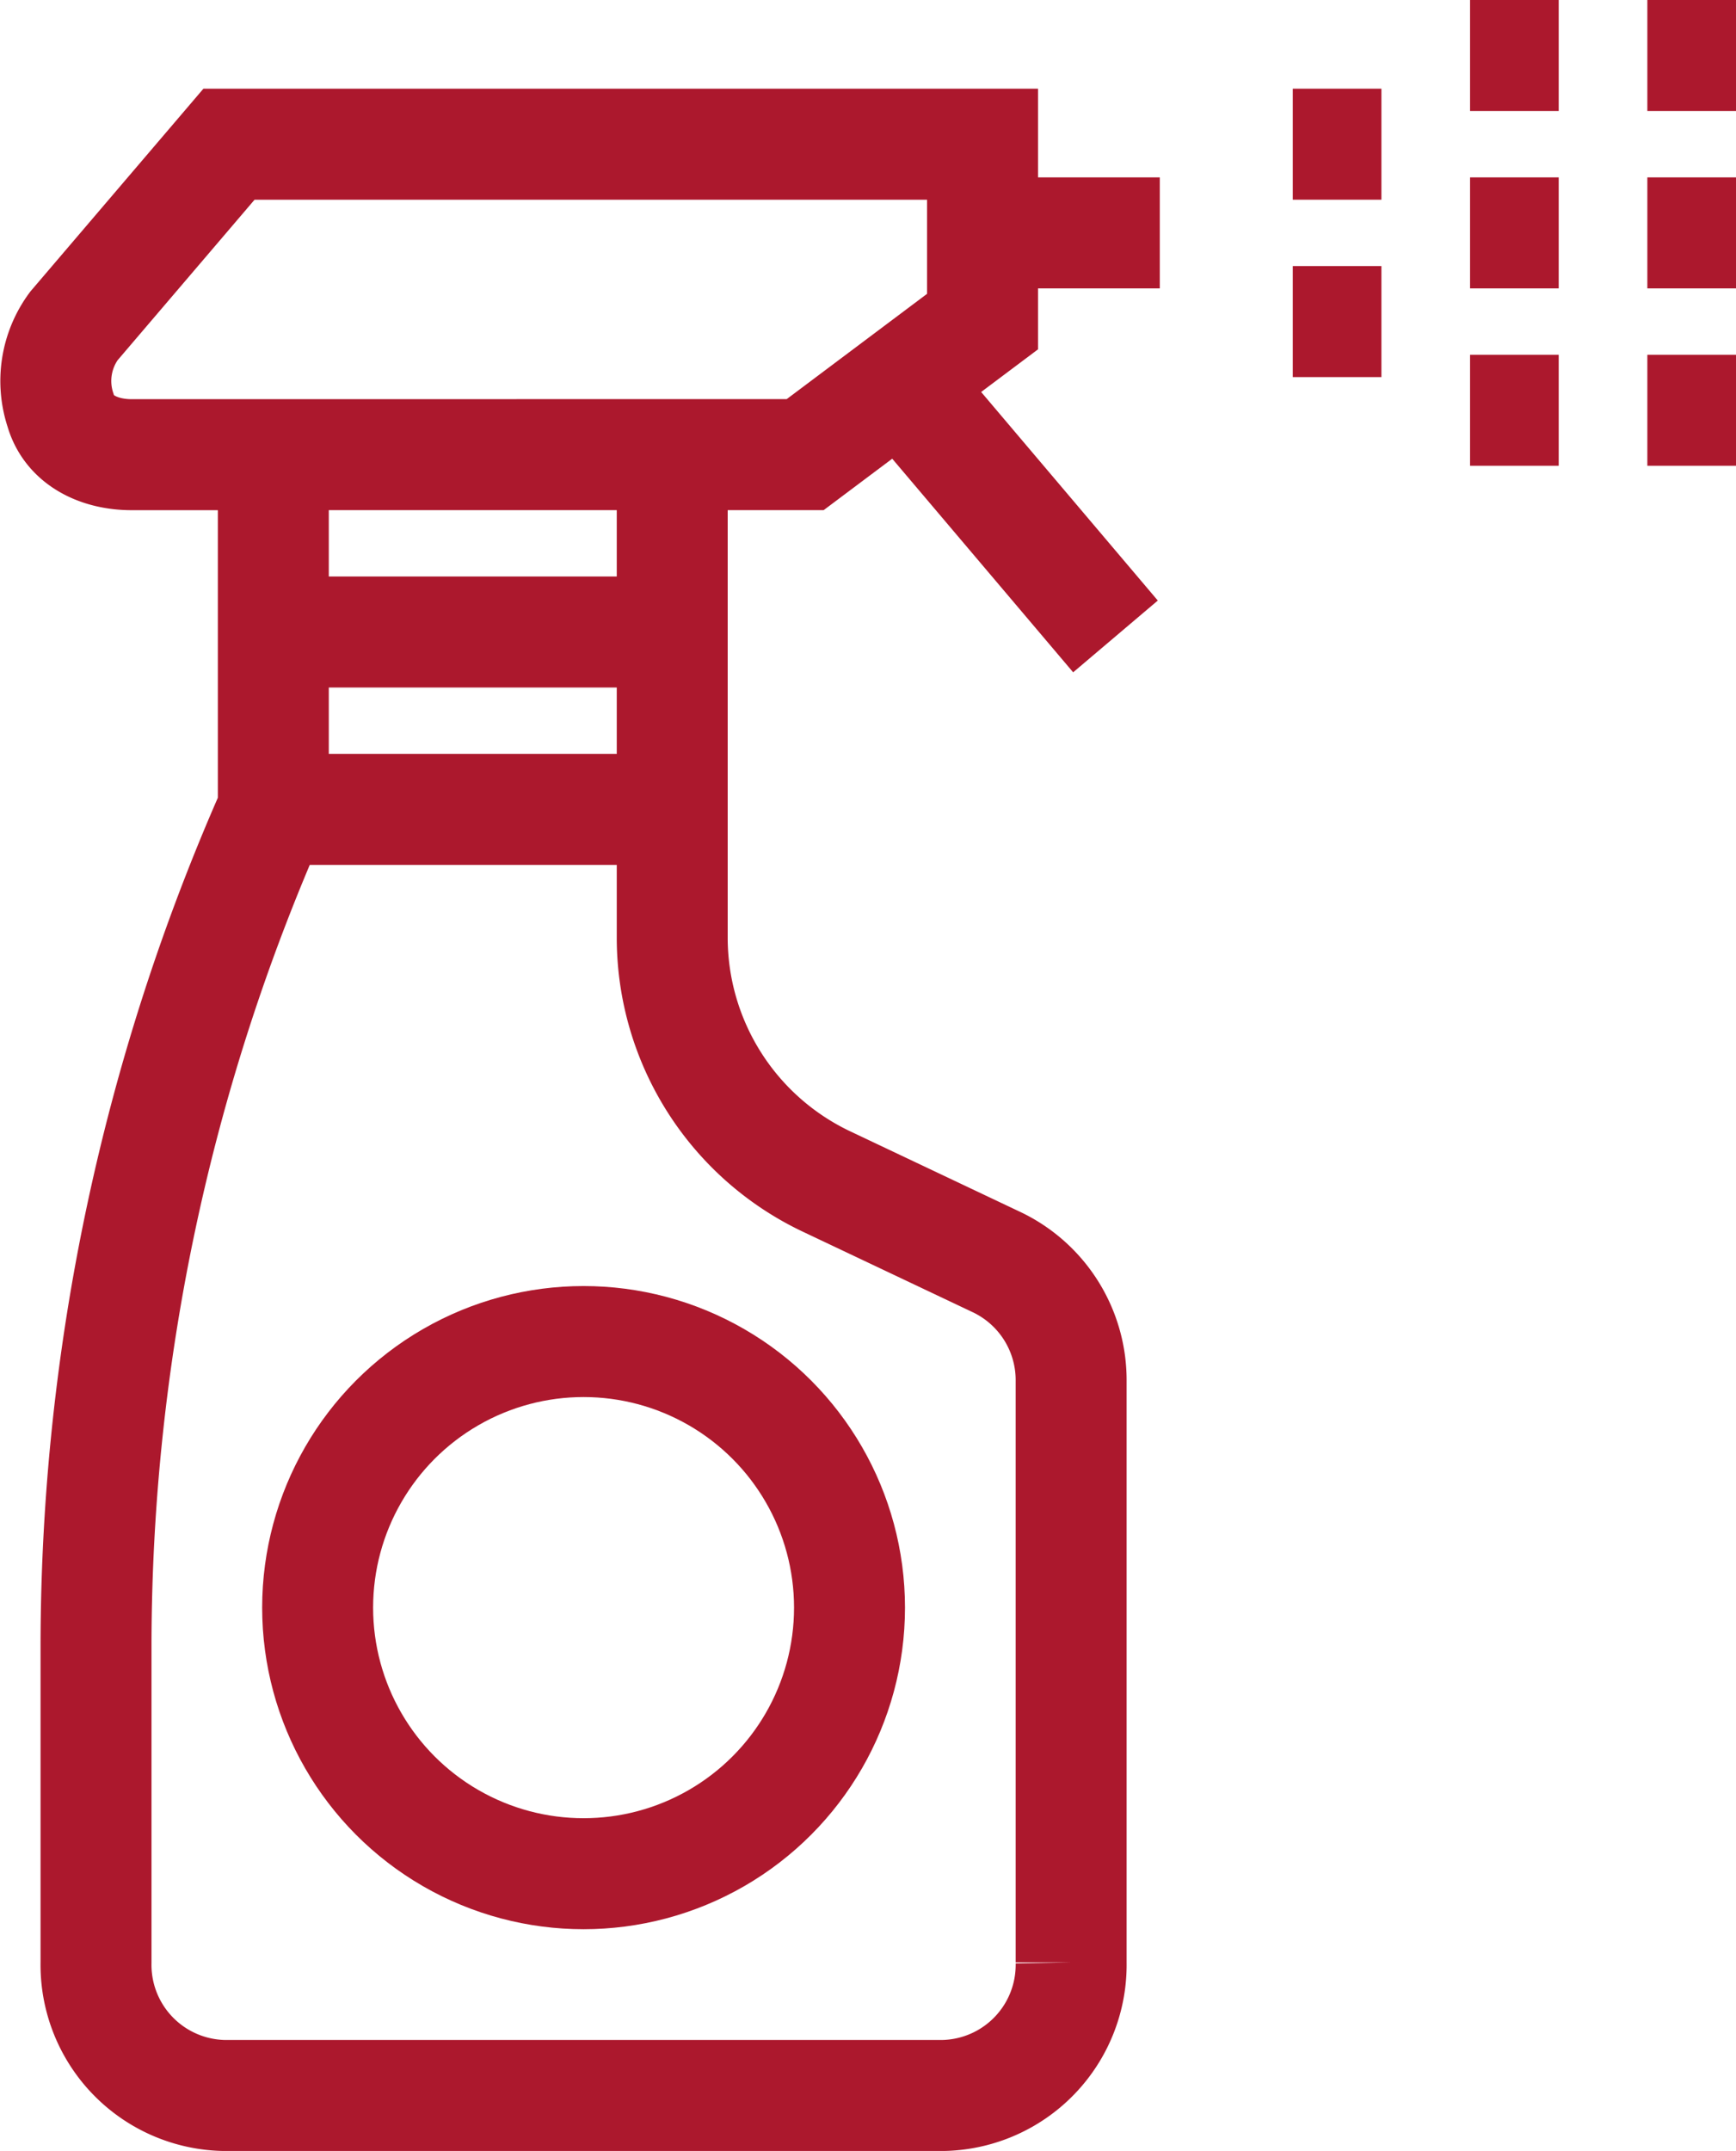
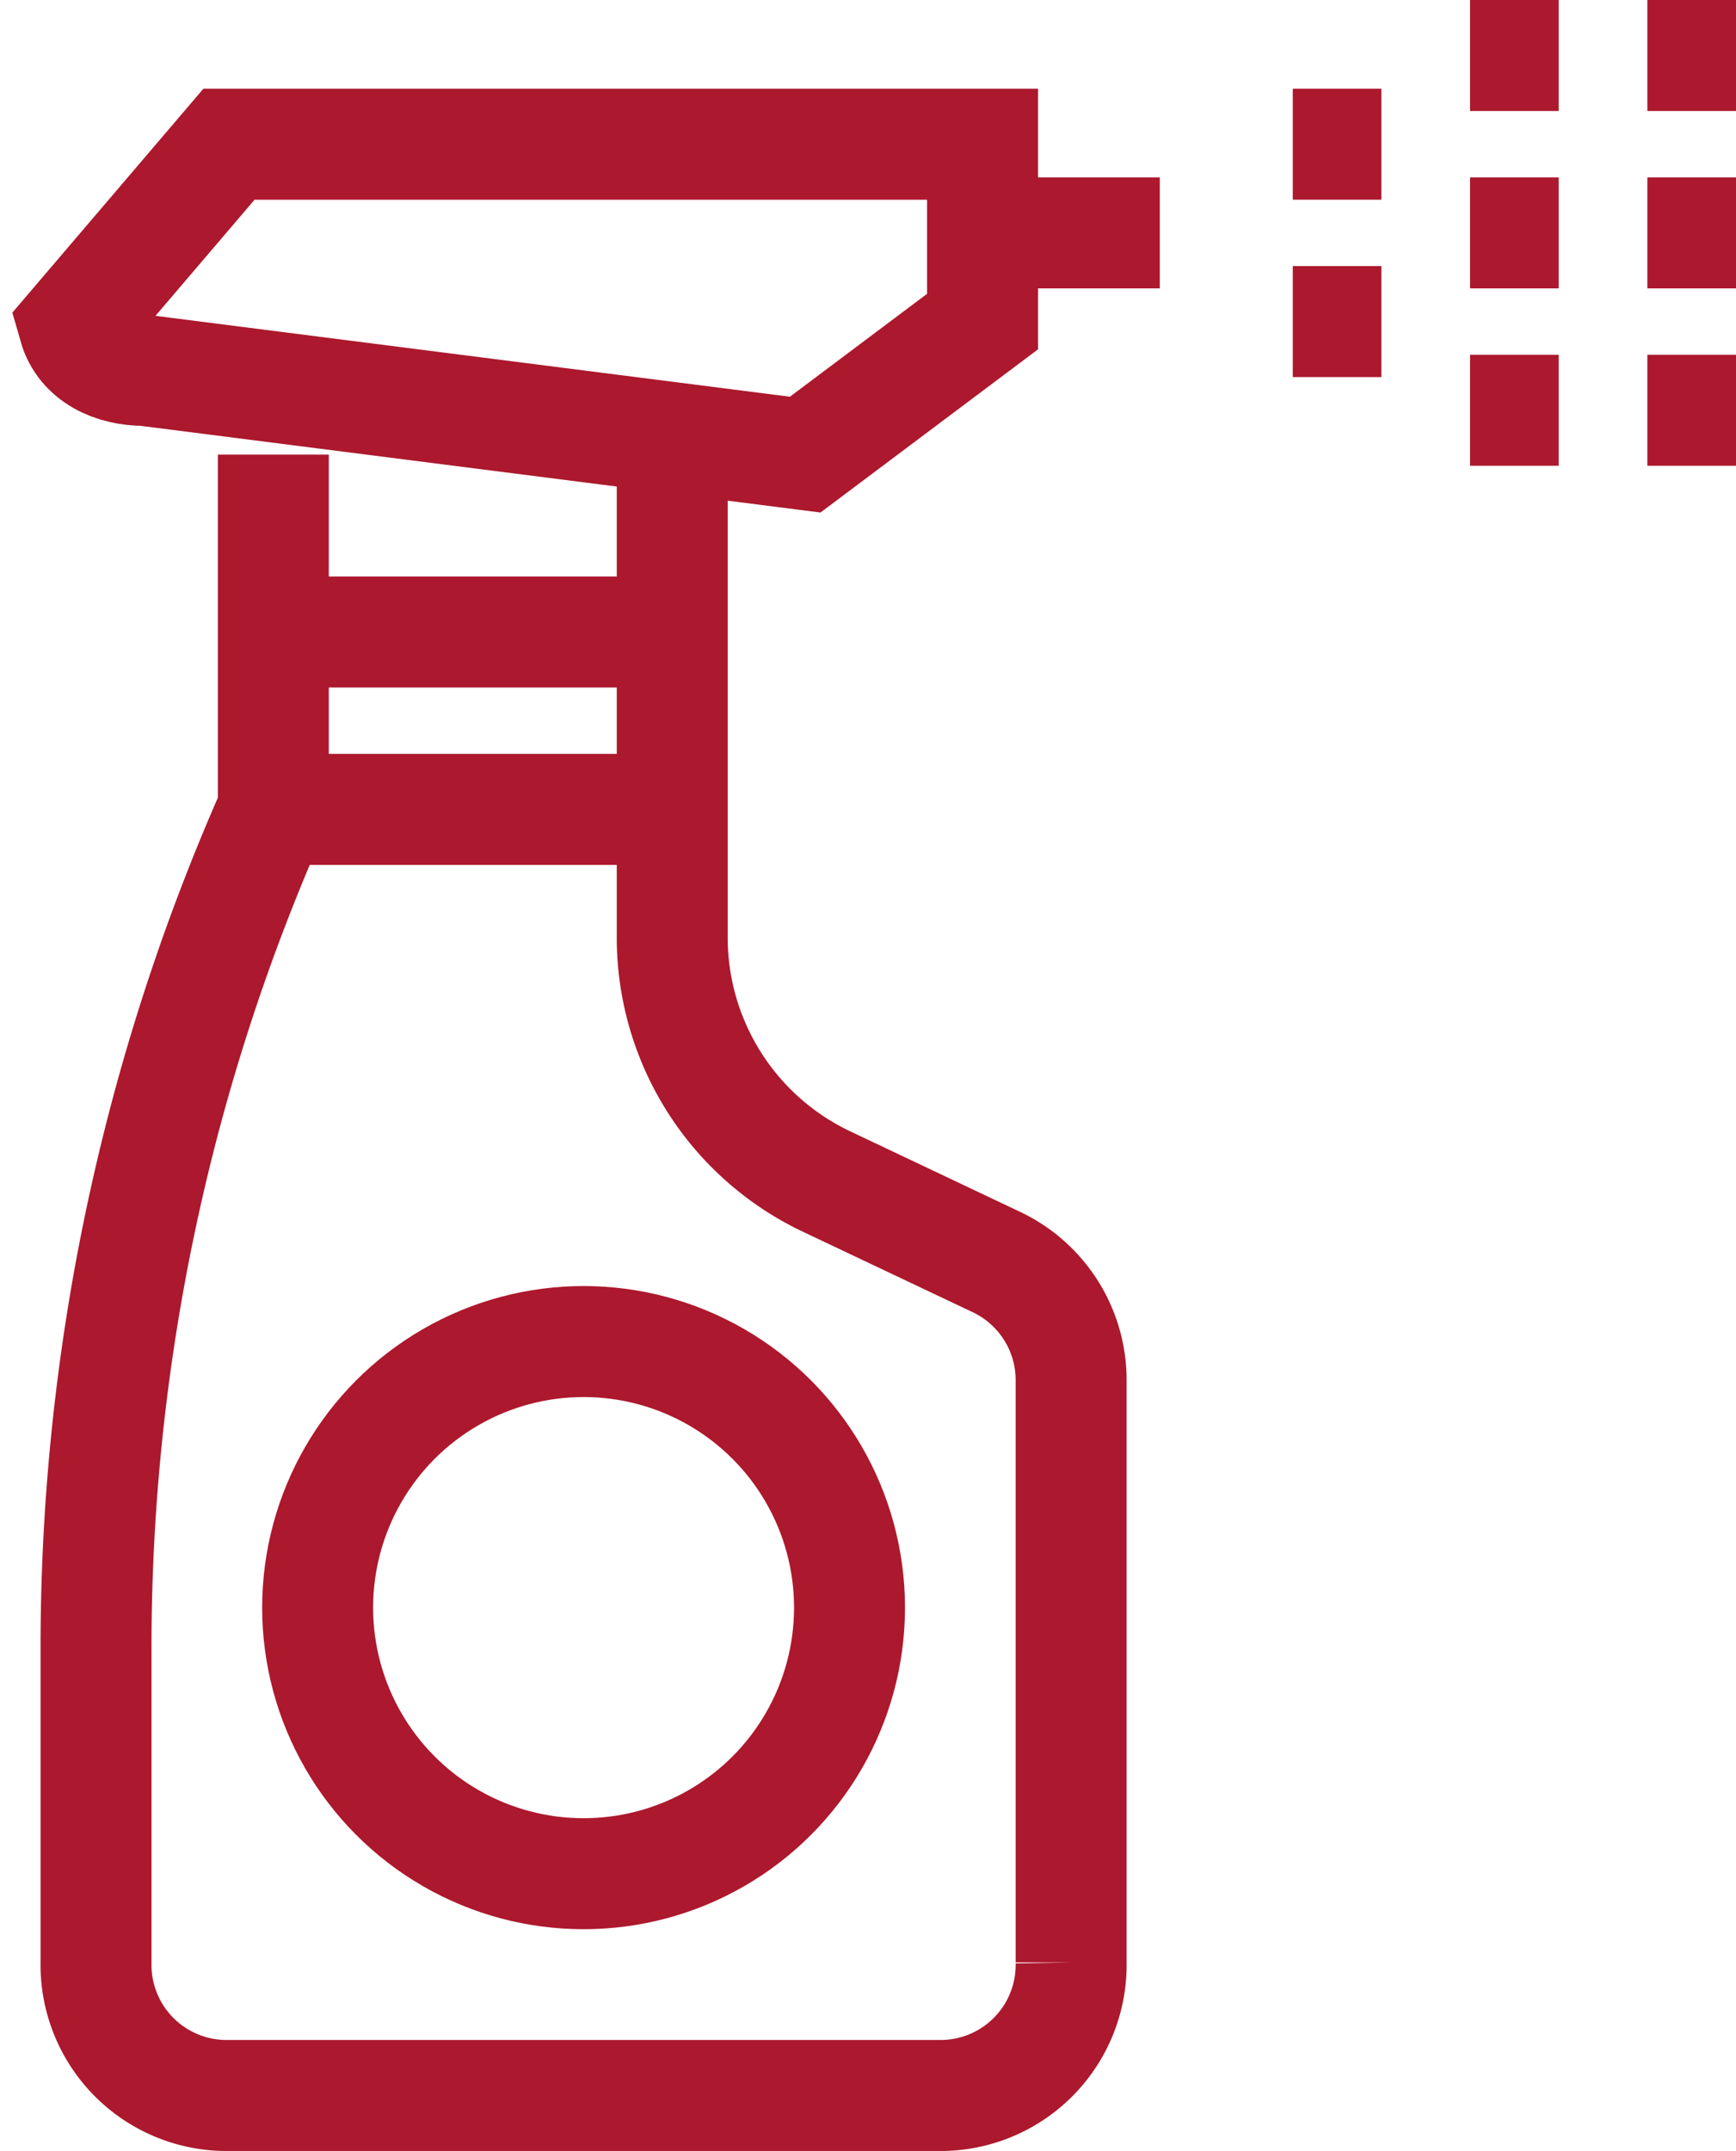
<svg xmlns="http://www.w3.org/2000/svg" width="93.883" height="116.262" viewBox="0 0 93.883 116.262">
  <g id="flyttstad" transform="translate(3.036 3)">
-     <line id="Line_122" data-name="Line 122" x2="11.985" y2="14.142" transform="translate(45.304 17.258)" fill="none" stroke="#ac182d" stroke-width="6" />
-     <path id="Path_140" data-name="Path 140" d="M75.809,44.079,85.4,36.888V27.3H44.648l-8.39,9.828a5.012,5.012,0,0,0-.719,4.554c.479,1.678,2.157,2.4,3.835,2.4Z" transform="translate(-35.3 -22.506)" fill="none" stroke="#ac182d" stroke-width="6" />
+     <path id="Path_140" data-name="Path 140" d="M75.809,44.079,85.4,36.888V27.3H44.648l-8.39,9.828c.479,1.678,2.157,2.4,3.835,2.4Z" transform="translate(-35.3 -22.506)" fill="none" stroke="#ac182d" stroke-width="6" />
    <path id="Path_141" data-name="Path 141" d="M67.361,34.3V60.427a14.591,14.591,0,0,0,8.39,13.184l9.109,4.315A7.064,7.064,0,0,1,88.934,84.4v31.4a7.063,7.063,0,0,1-7.191,7.191H43.391A7.063,7.063,0,0,1,36.2,115.8V98.54a111.84,111.84,0,0,1,9.588-45.064V34.3" transform="translate(-34.043 -12.727)" fill="none" stroke="#ac182d" stroke-width="6" />
    <line id="Line_123" data-name="Line 123" x2="9.588" transform="translate(50.098 9.588)" fill="none" stroke="#ac182d" stroke-width="6" />
    <line id="Line_124" data-name="Line 124" x2="21.573" transform="translate(11.745 40.749)" fill="none" stroke="#ac182d" stroke-width="6" />
    <line id="Line_125" data-name="Line 125" x2="21.573" transform="translate(11.745 31.161)" fill="none" stroke="#ac182d" stroke-width="6" />
    <line id="Line_126" data-name="Line 126" x2="4.794" transform="translate(66.877 4.794)" fill="none" stroke="#ac182d" stroke-width="6" />
    <line id="Line_127" data-name="Line 127" x2="4.794" transform="translate(66.877 14.382)" fill="none" stroke="#ac182d" stroke-width="6" />
    <line id="Line_128" data-name="Line 128" x2="4.794" transform="translate(76.465 9.588)" fill="none" stroke="#ac182d" stroke-width="6" />
    <line id="Line_129" data-name="Line 129" x2="4.794" transform="translate(76.465 0)" fill="none" stroke="#ac182d" stroke-width="6" />
    <line id="Line_130" data-name="Line 130" x2="4.794" transform="translate(76.465 19.176)" fill="none" stroke="#ac182d" stroke-width="6" />
    <line id="Line_131" data-name="Line 131" x2="4.794" transform="translate(86.053 9.588)" fill="none" stroke="#ac182d" stroke-width="6" />
    <line id="Line_132" data-name="Line 132" x2="4.794" transform="translate(86.053 0)" fill="none" stroke="#ac182d" stroke-width="6" />
    <line id="Line_133" data-name="Line 133" x2="4.794" transform="translate(86.053 19.176)" fill="none" stroke="#ac182d" stroke-width="6" />
    <circle id="Ellipse_7" data-name="Ellipse 7" cx="14.382" cy="14.382" r="14.382" transform="translate(14.142 69.513)" fill="none" stroke="#ac182d" stroke-width="6" />
  </g>
</svg>